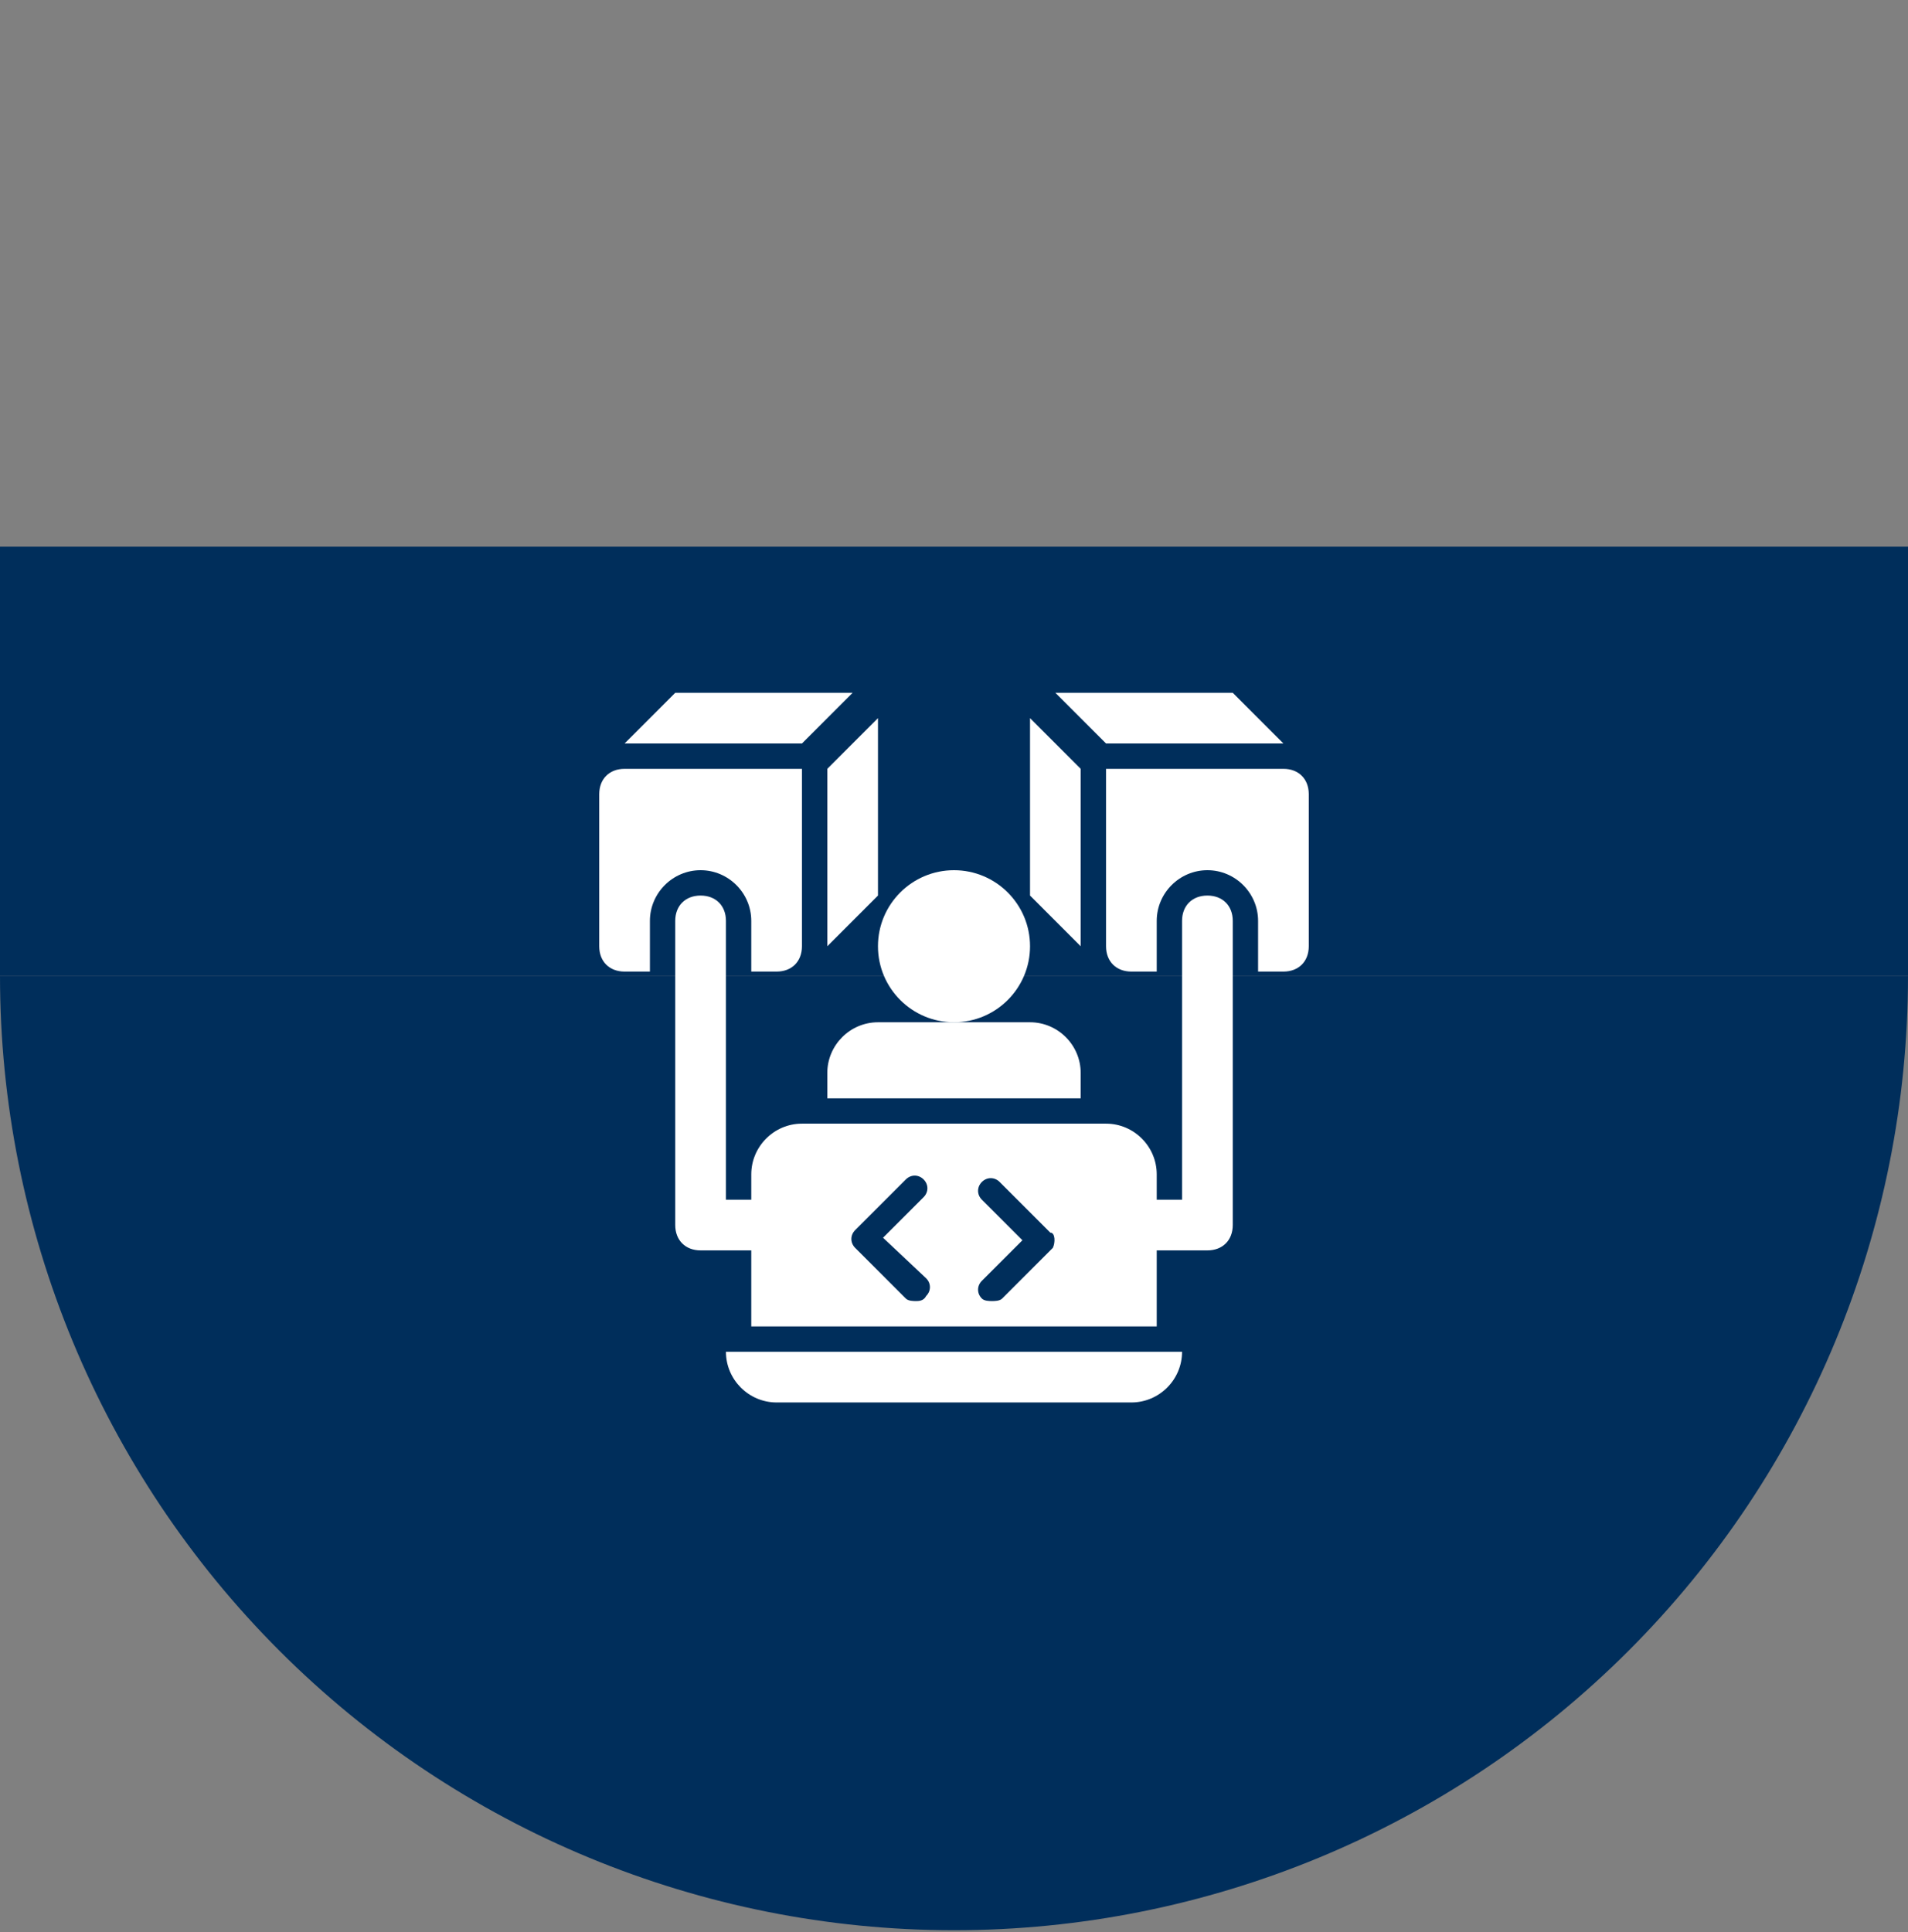
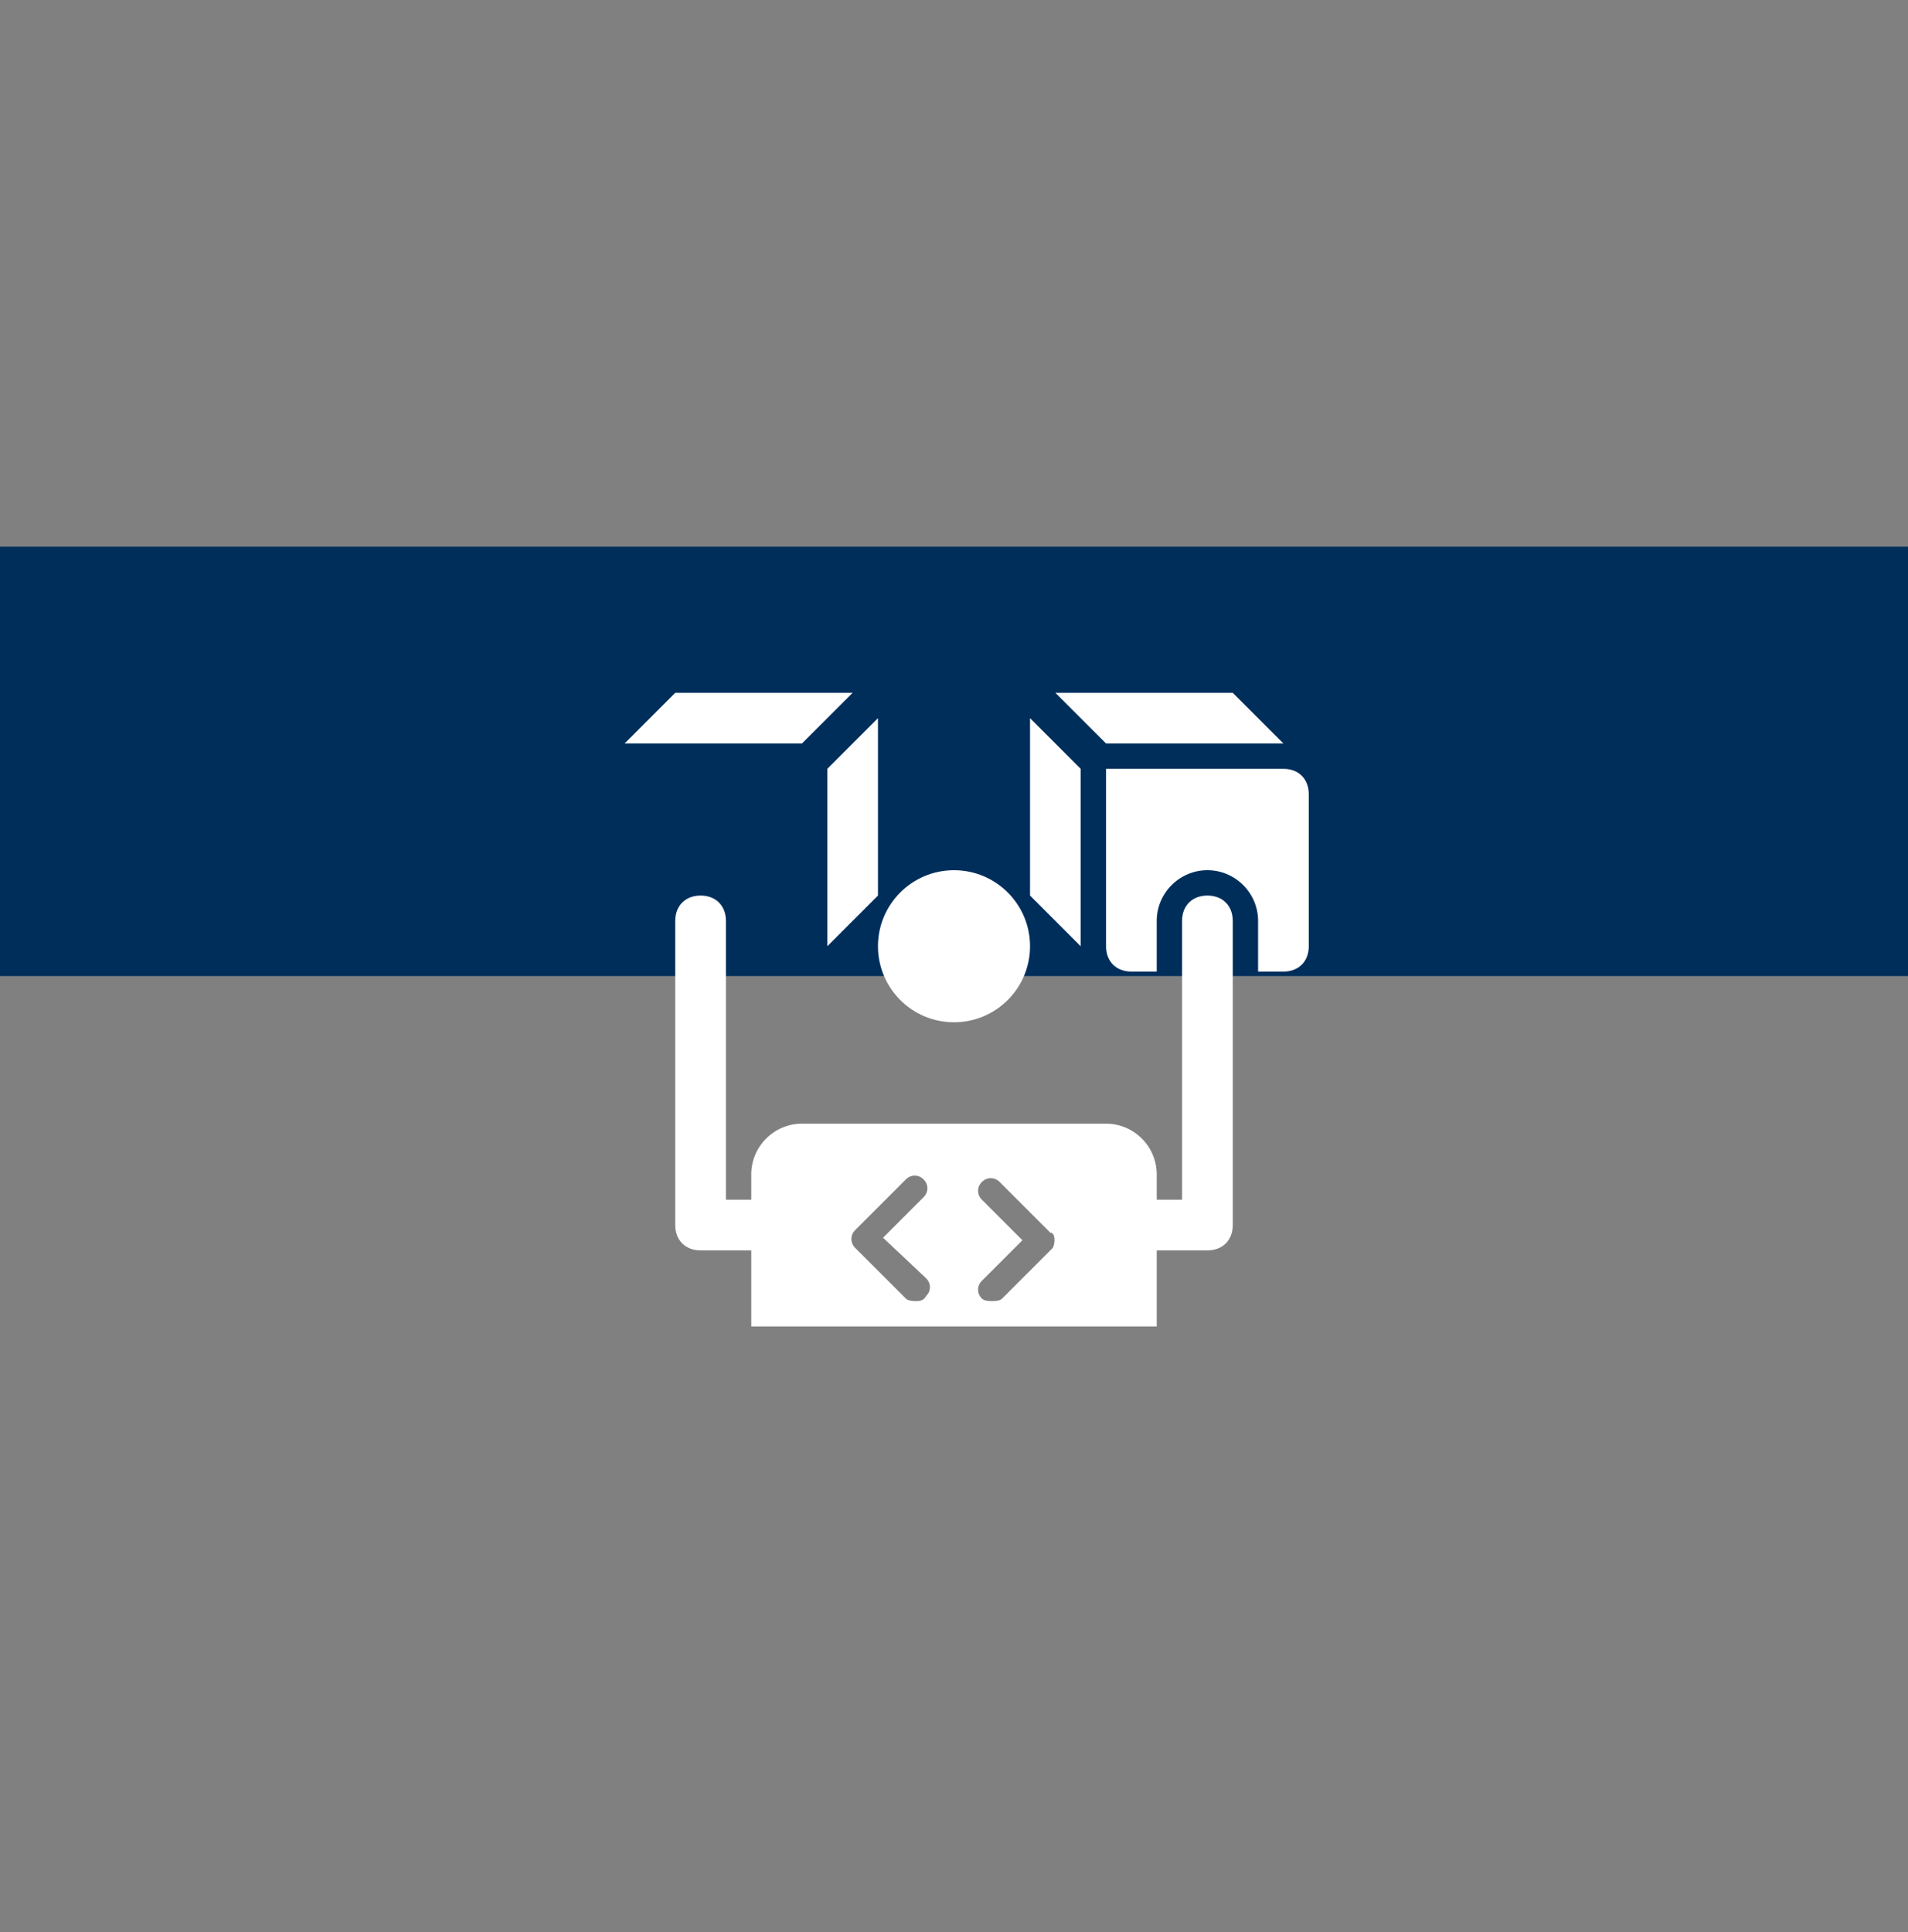
<svg xmlns="http://www.w3.org/2000/svg" width="80" height="81" viewBox="0 0 80 81" fill="none">
  <rect x="0" y="0" width="80" height="81" fill="#808080" stroke="none" />
  <path d="M80 40.918L80 22.918L-7.86805e-07 22.918L0 40.918L80 40.918Z" fill="#002E5B" />
-   <path d="M3.49691e-06 40.918C2.56947e-06 51.527 4.214 61.701 11.716 69.202C19.217 76.704 29.391 80.918 40 80.918C50.609 80.918 60.783 76.704 68.284 69.202C75.786 61.701 80 51.527 80 40.918L40 40.918L3.49691e-06 40.918Z" fill="#002E5B" />
  <path d="M34.688 39.668L36.812 37.543V30.105L34.688 32.23V39.668Z" fill="white" />
  <path d="M35.75 29.043H28.312L26.188 31.168H33.625L35.75 29.043Z" fill="white" />
-   <path d="M31.5 38.605V40.73H32.562C33.2 40.73 33.625 40.306 33.625 39.668V32.23H26.188C25.55 32.23 25.125 32.656 25.125 33.293V39.668C25.125 40.306 25.55 40.73 26.188 40.73H27.25V38.605C27.25 37.437 28.206 36.48 29.375 36.48C30.544 36.48 31.5 37.437 31.5 38.605Z" fill="white" />
  <path d="M45.312 32.23L43.188 30.105V37.543L45.312 39.668V32.23Z" fill="white" />
  <path d="M53.812 31.168L51.688 29.043H44.25L46.375 31.168H53.812Z" fill="white" />
  <path d="M53.812 32.23H46.375V39.668C46.375 40.306 46.8 40.73 47.438 40.73H48.5V38.605C48.5 37.437 49.456 36.48 50.625 36.48C51.794 36.48 52.75 37.437 52.75 38.605V40.73H53.812C54.45 40.73 54.875 40.306 54.875 39.668V33.293C54.875 32.656 54.45 32.23 53.812 32.23Z" fill="white" />
-   <path d="M32.562 58.793H47.438C48.606 58.793 49.562 57.837 49.562 56.668H30.438C30.438 57.837 31.394 58.793 32.562 58.793Z" fill="white" />
  <path d="M40 42.855C41.76 42.855 43.188 41.428 43.188 39.668C43.188 37.908 41.76 36.48 40 36.48C38.24 36.48 36.812 37.908 36.812 39.668C36.812 41.428 38.24 42.855 40 42.855Z" fill="white" />
-   <path d="M34.688 44.98V46.043H45.312V44.98C45.312 43.812 44.356 42.855 43.188 42.855H40H36.812C35.644 42.855 34.688 43.812 34.688 44.98Z" fill="white" />
  <path d="M50.625 37.543C49.987 37.543 49.562 37.968 49.562 38.605V50.293H48.5V49.23C48.5 48.062 47.544 47.105 46.375 47.105H33.625C32.456 47.105 31.5 48.062 31.5 49.23V50.293H30.438V38.605C30.438 37.968 30.012 37.543 29.375 37.543C28.738 37.543 28.312 37.968 28.312 38.605V51.355C28.312 51.993 28.738 52.418 29.375 52.418H31.5V55.605H48.5V52.418H50.625C51.263 52.418 51.688 51.993 51.688 51.355V38.605C51.688 37.968 51.263 37.543 50.625 37.543ZM38.831 53.587C39.044 53.799 39.044 54.118 38.831 54.331C38.725 54.543 38.513 54.543 38.406 54.543C38.3 54.543 38.087 54.543 37.981 54.437L35.856 52.312C35.644 52.099 35.644 51.781 35.856 51.568L37.981 49.443C38.194 49.23 38.513 49.23 38.725 49.443C38.938 49.656 38.938 49.974 38.725 50.187L37.025 51.887L38.831 53.587ZM44.144 52.312L42.019 54.437C41.913 54.543 41.7 54.543 41.594 54.543C41.487 54.543 41.275 54.543 41.169 54.437C40.956 54.224 40.956 53.906 41.169 53.693L42.869 51.993L41.169 50.293C40.956 50.081 40.956 49.762 41.169 49.549C41.381 49.337 41.7 49.337 41.913 49.549L44.038 51.674C44.25 51.674 44.25 52.099 44.144 52.312Z" fill="white" />
</svg>